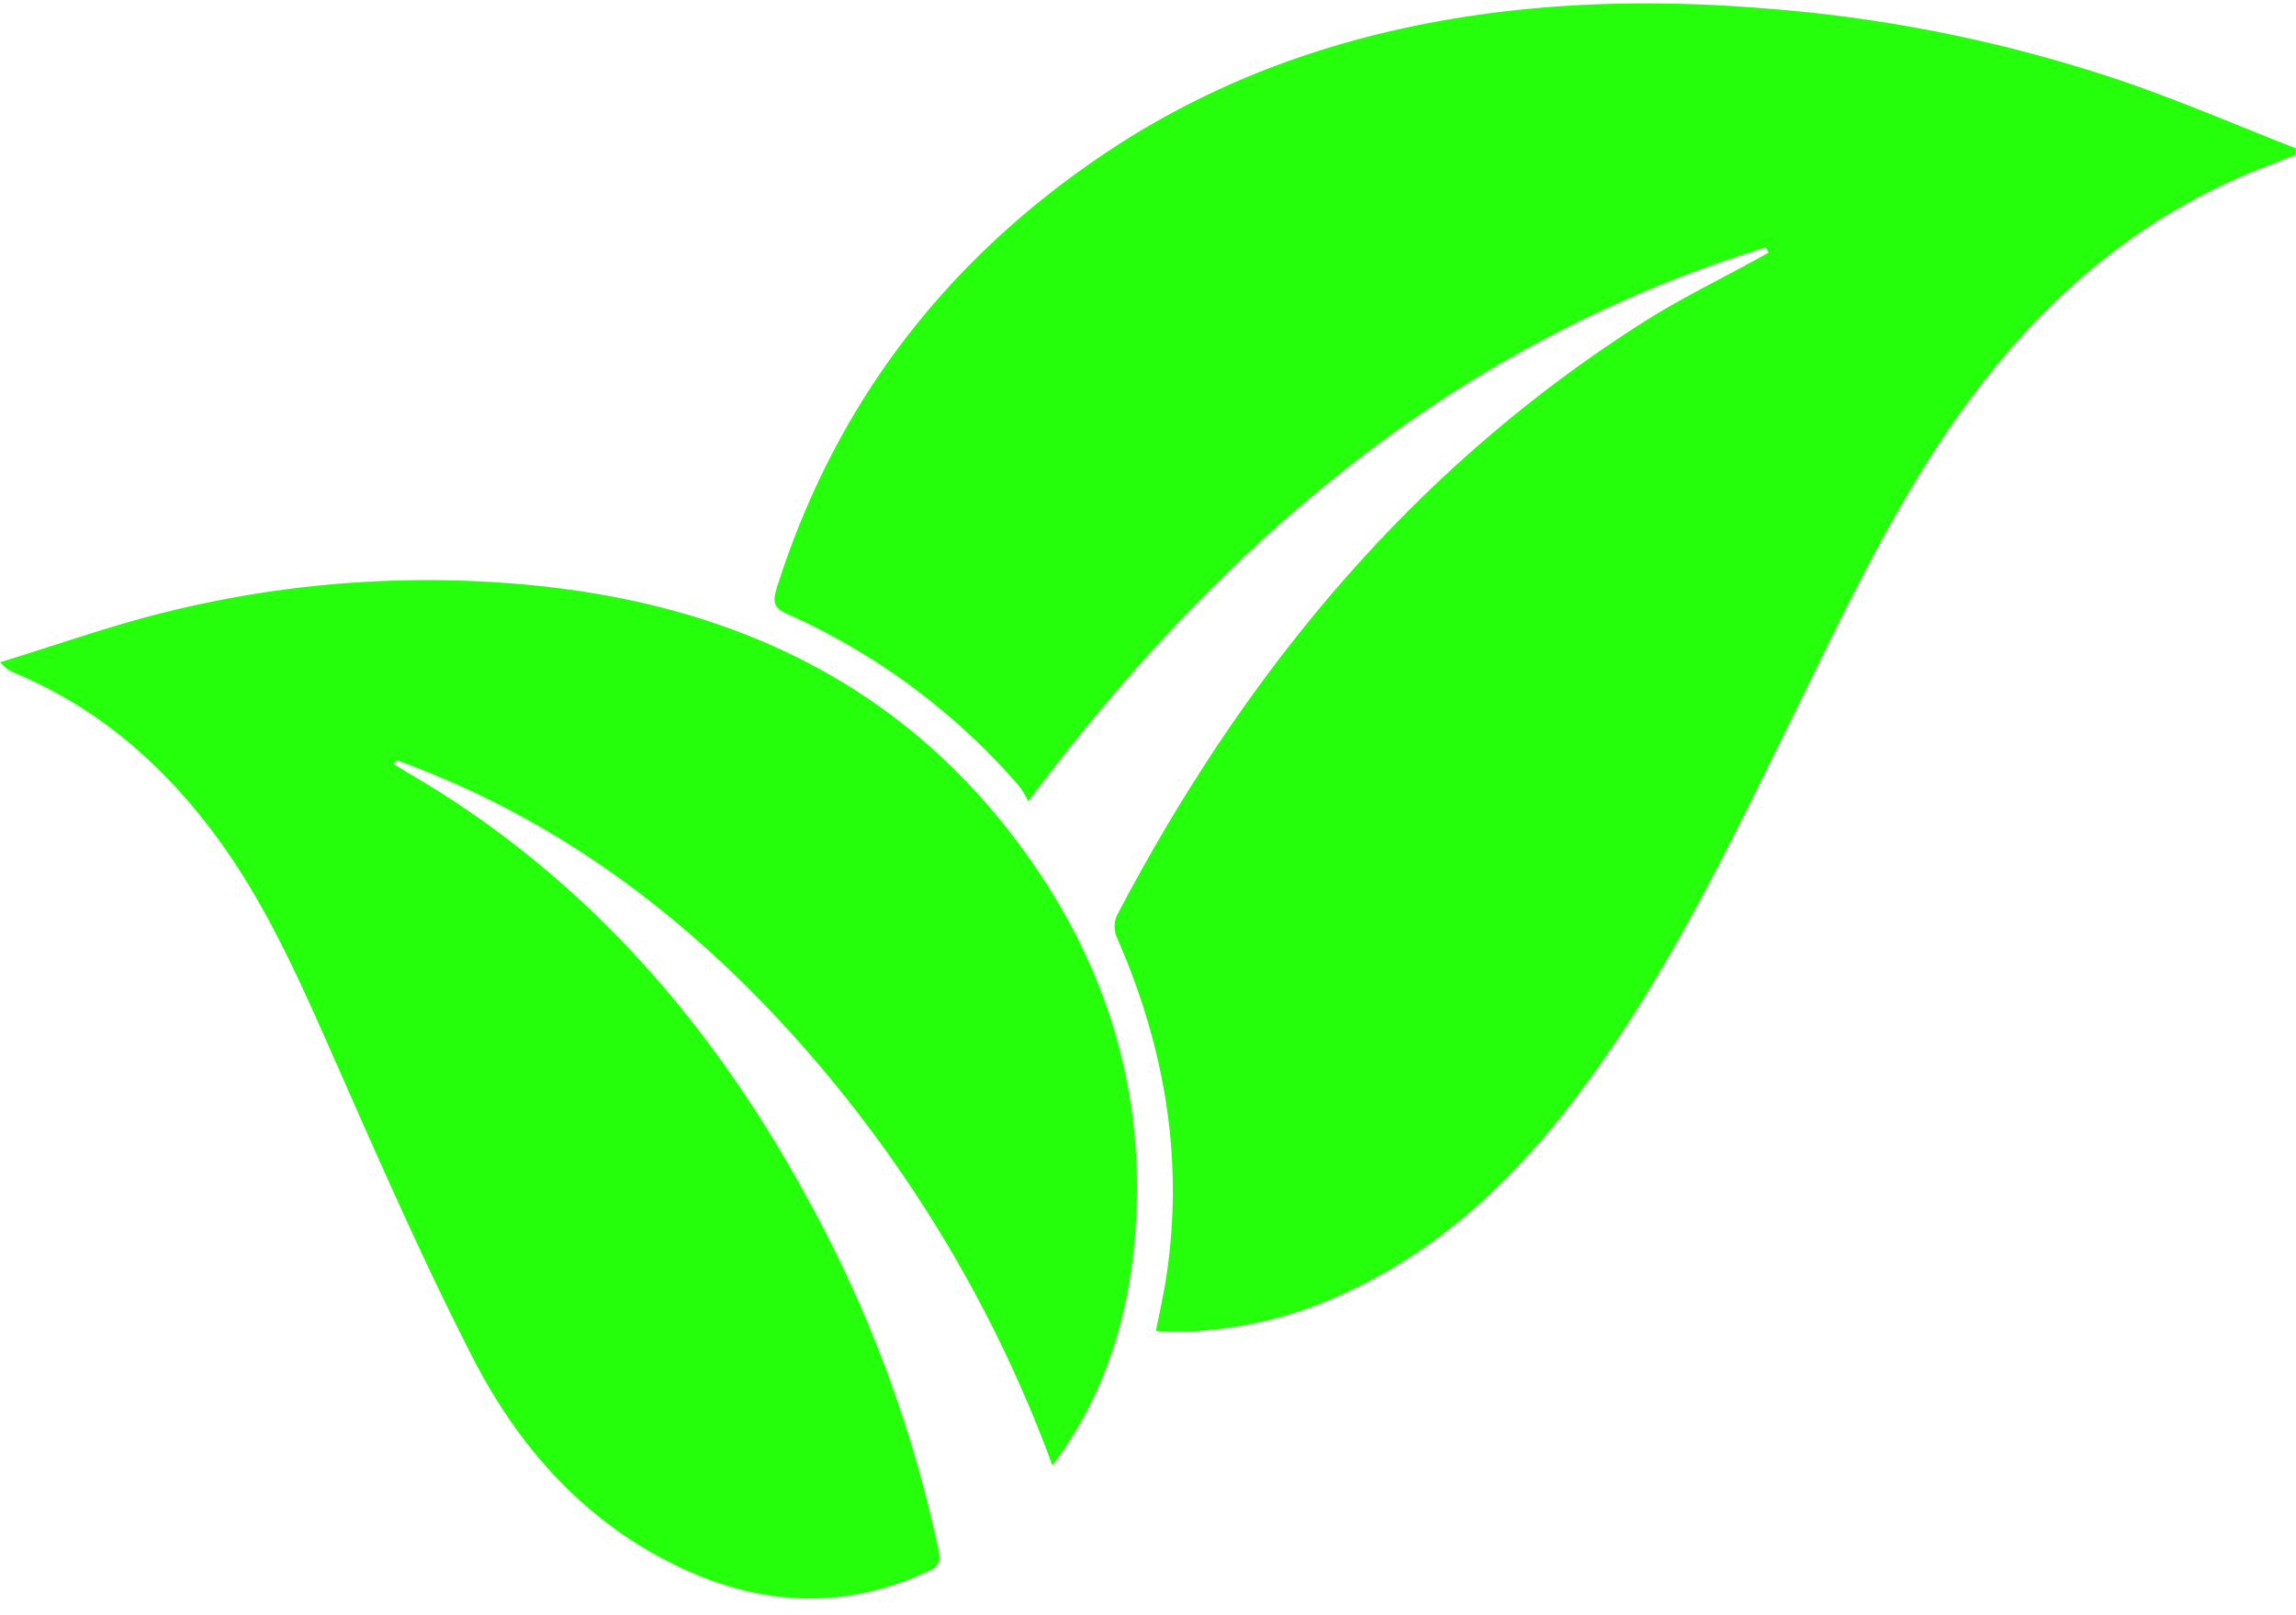
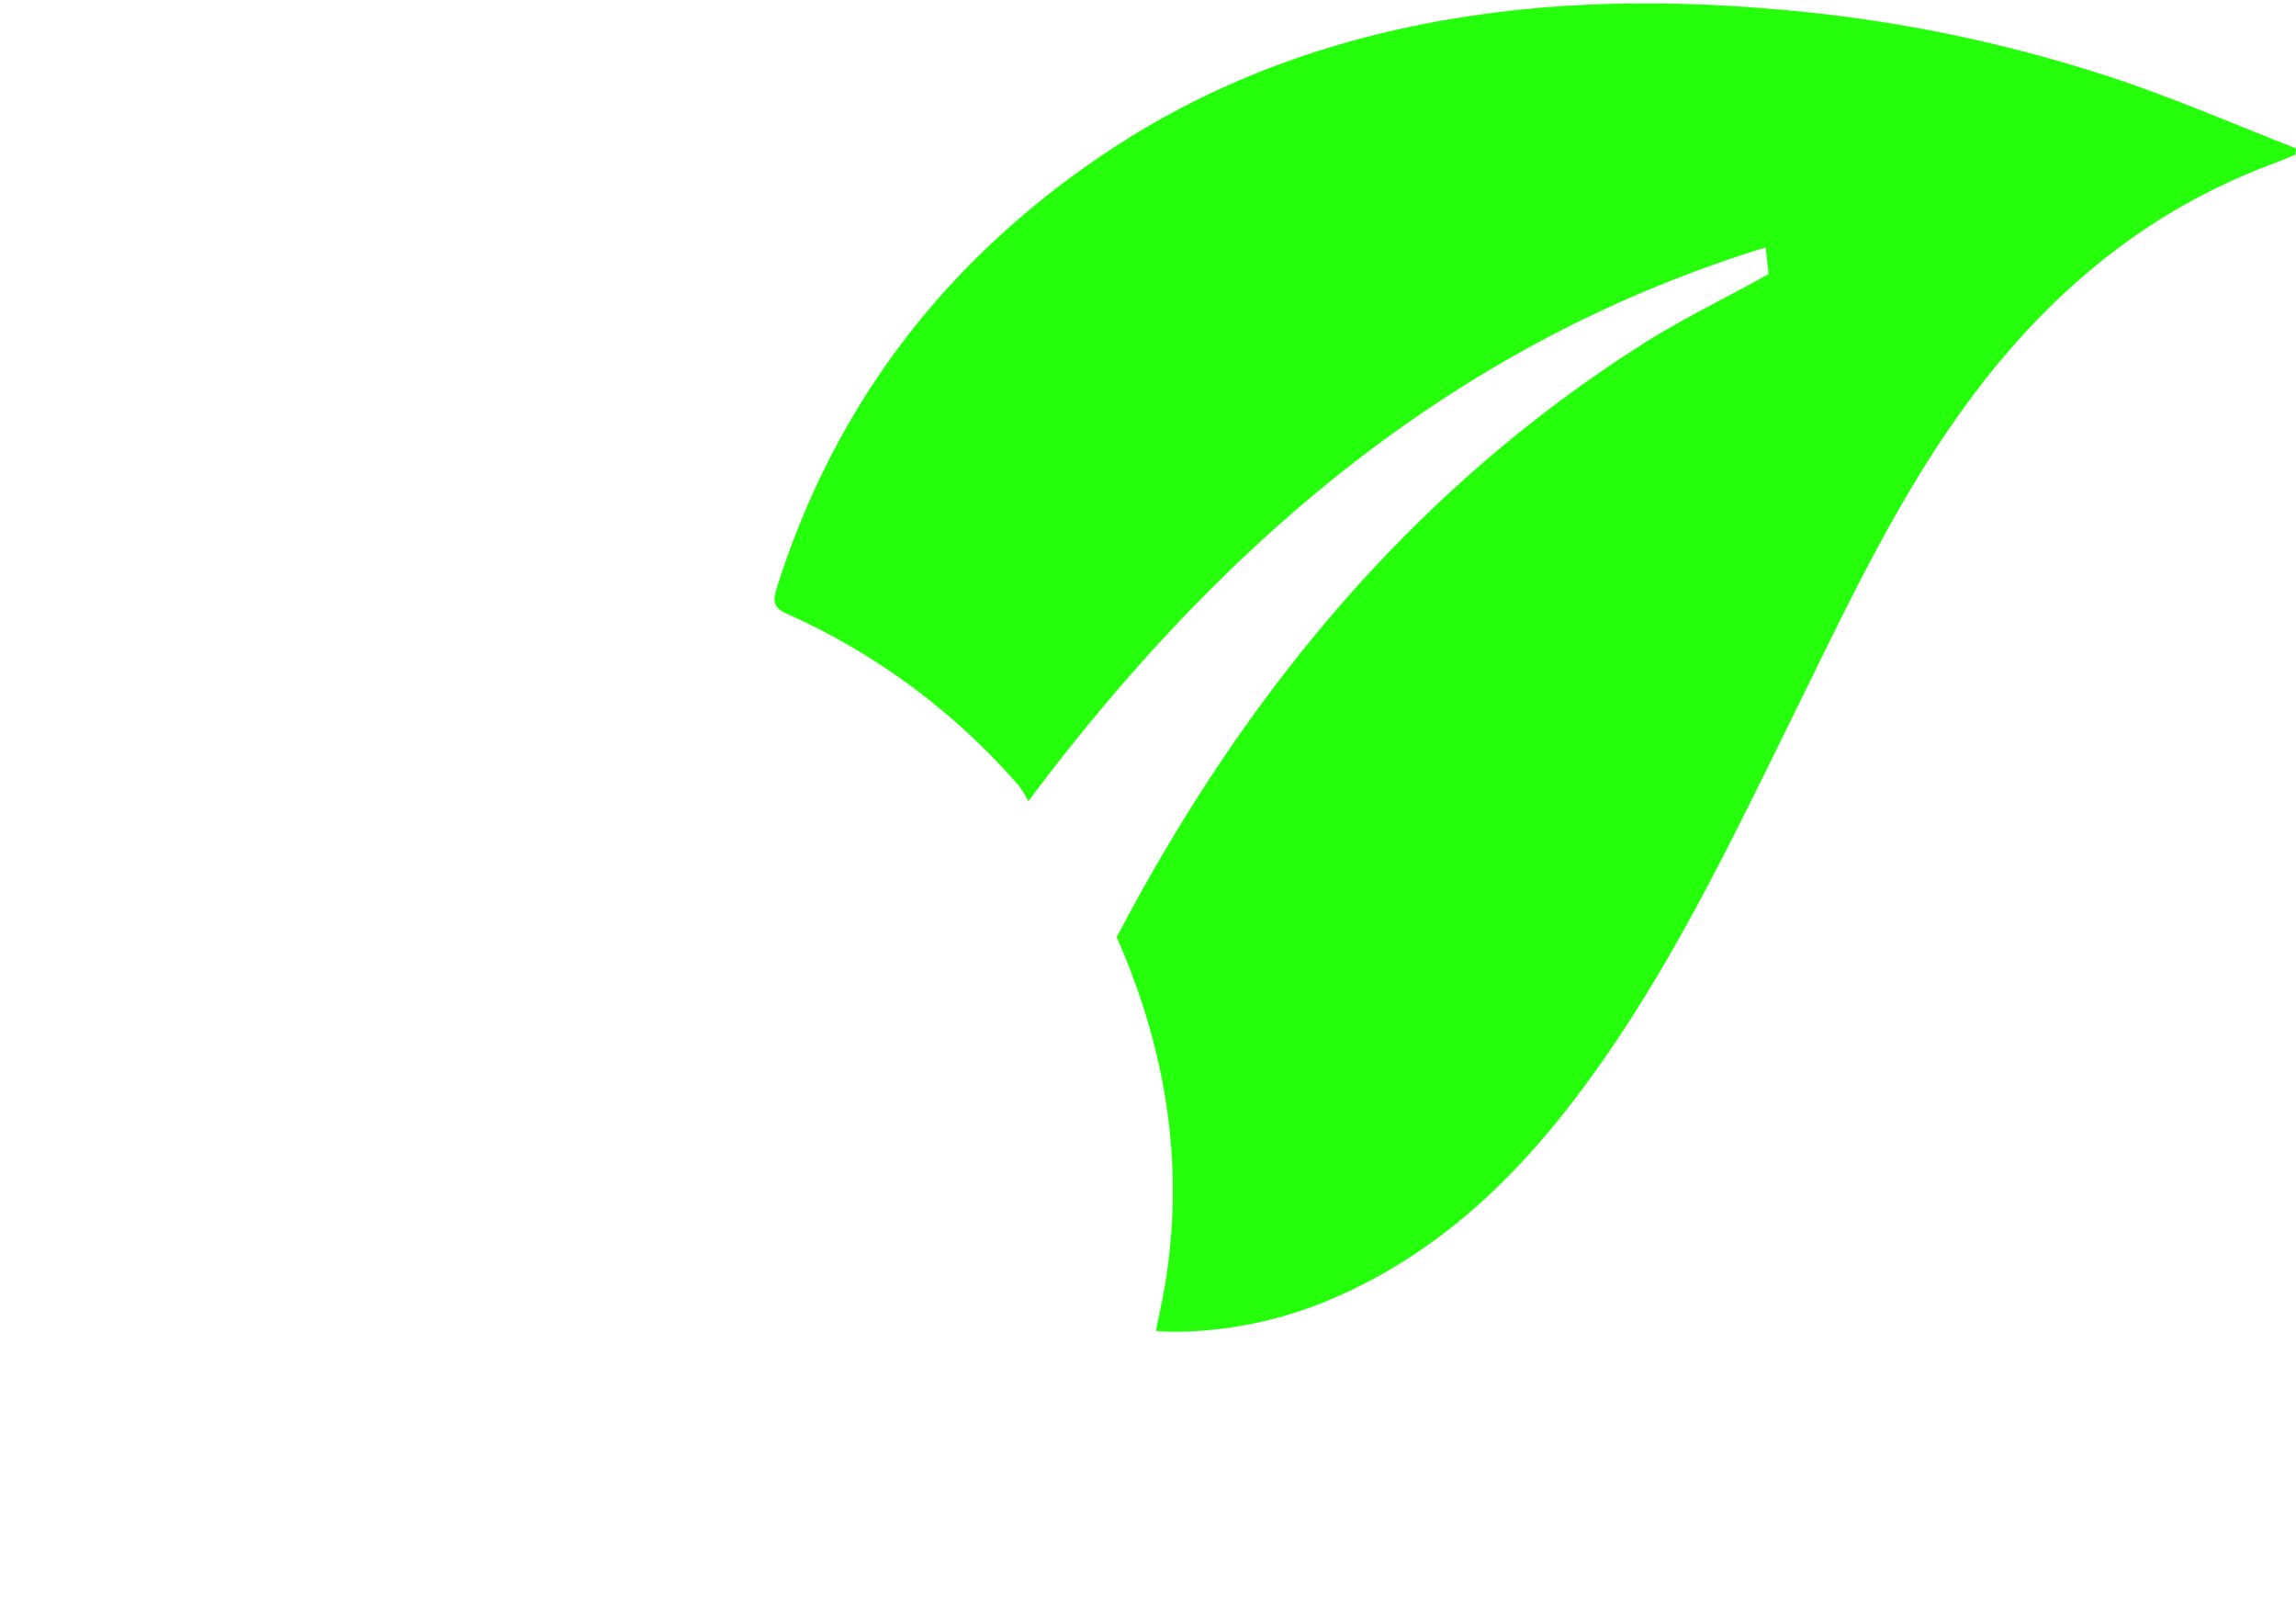
<svg xmlns="http://www.w3.org/2000/svg" data-name="Layer 2" fill="#000000" height="337.5" preserveAspectRatio="xMidYMid meet" version="1" viewBox="16.0 88.6 480.0 337.5" width="480" zoomAndPan="magnify">
  <g id="change1_1">
-     <path d="M385.125,140.317c-64.74,19.923-113.492,61.436-154.15,115.753a21.117,21.117,0,0,0-1.823-3.052,138.879,138.879,0,0,0-48.693-36.152c-3.076-1.355-2.815-3.034-2.019-5.544,12.026-37.927,34.791-67.738,67.632-90.055,23.136-15.722,48.729-24.894,76.215-29.159,21.066-3.269,42.213-3.46,63.428-1.697a305.158,305.158,0,0,1,74.181,15.188C472.095,109.789,483.975,114.911,496,119.612l-.142,1.342c-1.639.658-3.264,1.35-4.918,1.968-28.798,10.747-50.384,30.306-67.482,55.31-12.947,18.933-22.581,39.647-32.69,60.149-14.106,28.609-27.814,57.529-47.771,82.773-12.803,16.195-27.874,29.721-46.963,38.212a84.847,84.847,0,0,1-34.592,7.582c-1.153.003-2.305-.108-3.785-.183.731-3.731,1.51-7.139,2.055-10.585,3.944-24.952-.166-48.748-10.255-71.713a5.889,5.889,0,0,1,.019-4.492c26.51-50.558,61.718-93.448,110.423-124.257,7.446-4.71,15.423-8.583,23.154-12.842q1.346-.742,2.692-1.483Z" fill="#26ff0b" />
+     <path d="M385.125,140.317c-64.74,19.923-113.492,61.436-154.15,115.753a21.117,21.117,0,0,0-1.823-3.052,138.879,138.879,0,0,0-48.693-36.152c-3.076-1.355-2.815-3.034-2.019-5.544,12.026-37.927,34.791-67.738,67.632-90.055,23.136-15.722,48.729-24.894,76.215-29.159,21.066-3.269,42.213-3.46,63.428-1.697a305.158,305.158,0,0,1,74.181,15.188C472.095,109.789,483.975,114.911,496,119.612l-.142,1.342c-1.639.658-3.264,1.35-4.918,1.968-28.798,10.747-50.384,30.306-67.482,55.31-12.947,18.933-22.581,39.647-32.69,60.149-14.106,28.609-27.814,57.529-47.771,82.773-12.803,16.195-27.874,29.721-46.963,38.212a84.847,84.847,0,0,1-34.592,7.582c-1.153.003-2.305-.108-3.785-.183.731-3.731,1.51-7.139,2.055-10.585,3.944-24.952-.166-48.748-10.255-71.713c26.51-50.558,61.718-93.448,110.423-124.257,7.446-4.71,15.423-8.583,23.154-12.842q1.346-.742,2.692-1.483Z" fill="#26ff0b" />
  </g>
  <g id="change1_2">
-     <path d="M16,227.016c11.8-3.625,22.656-7.484,33.781-10.272a226.551,226.551,0,0,1,77.147-5.865c44.305,4.247,81.05,22.348,106.309,60.066,16.075,24.004,22.907,50.741,19.69,79.618-1.77,15.887-6.788,30.751-16.901,44.34A276.501,276.501,0,0,0,182.812,306.122c-23.362-26.161-50.727-46.686-83.938-58.64l-.555.828c3.48,2.109,7.008,4.143,10.433,6.337,32.756,20.978,57.015,49.694,75.562,83.5a266.762,266.762,0,0,1,27.913,74.49c.493,2.382-.075,3.367-2.106,4.319-19.575,9.175-38.578,6.818-56.892-3.301-17.15-9.476-29.513-24.027-38.291-41.093C104.667,352.593,95.634,331.967,86.547,311.413c-7.392-16.721-14.585-33.501-25.56-48.284C50.044,248.387,36.59,236.669,19.511,229.449c-.649-.275-1.274-.611-1.895-.947A19.023,19.023,0,0,1,16,227.016Z" fill="#26ff0b" />
-   </g>
+     </g>
</svg>